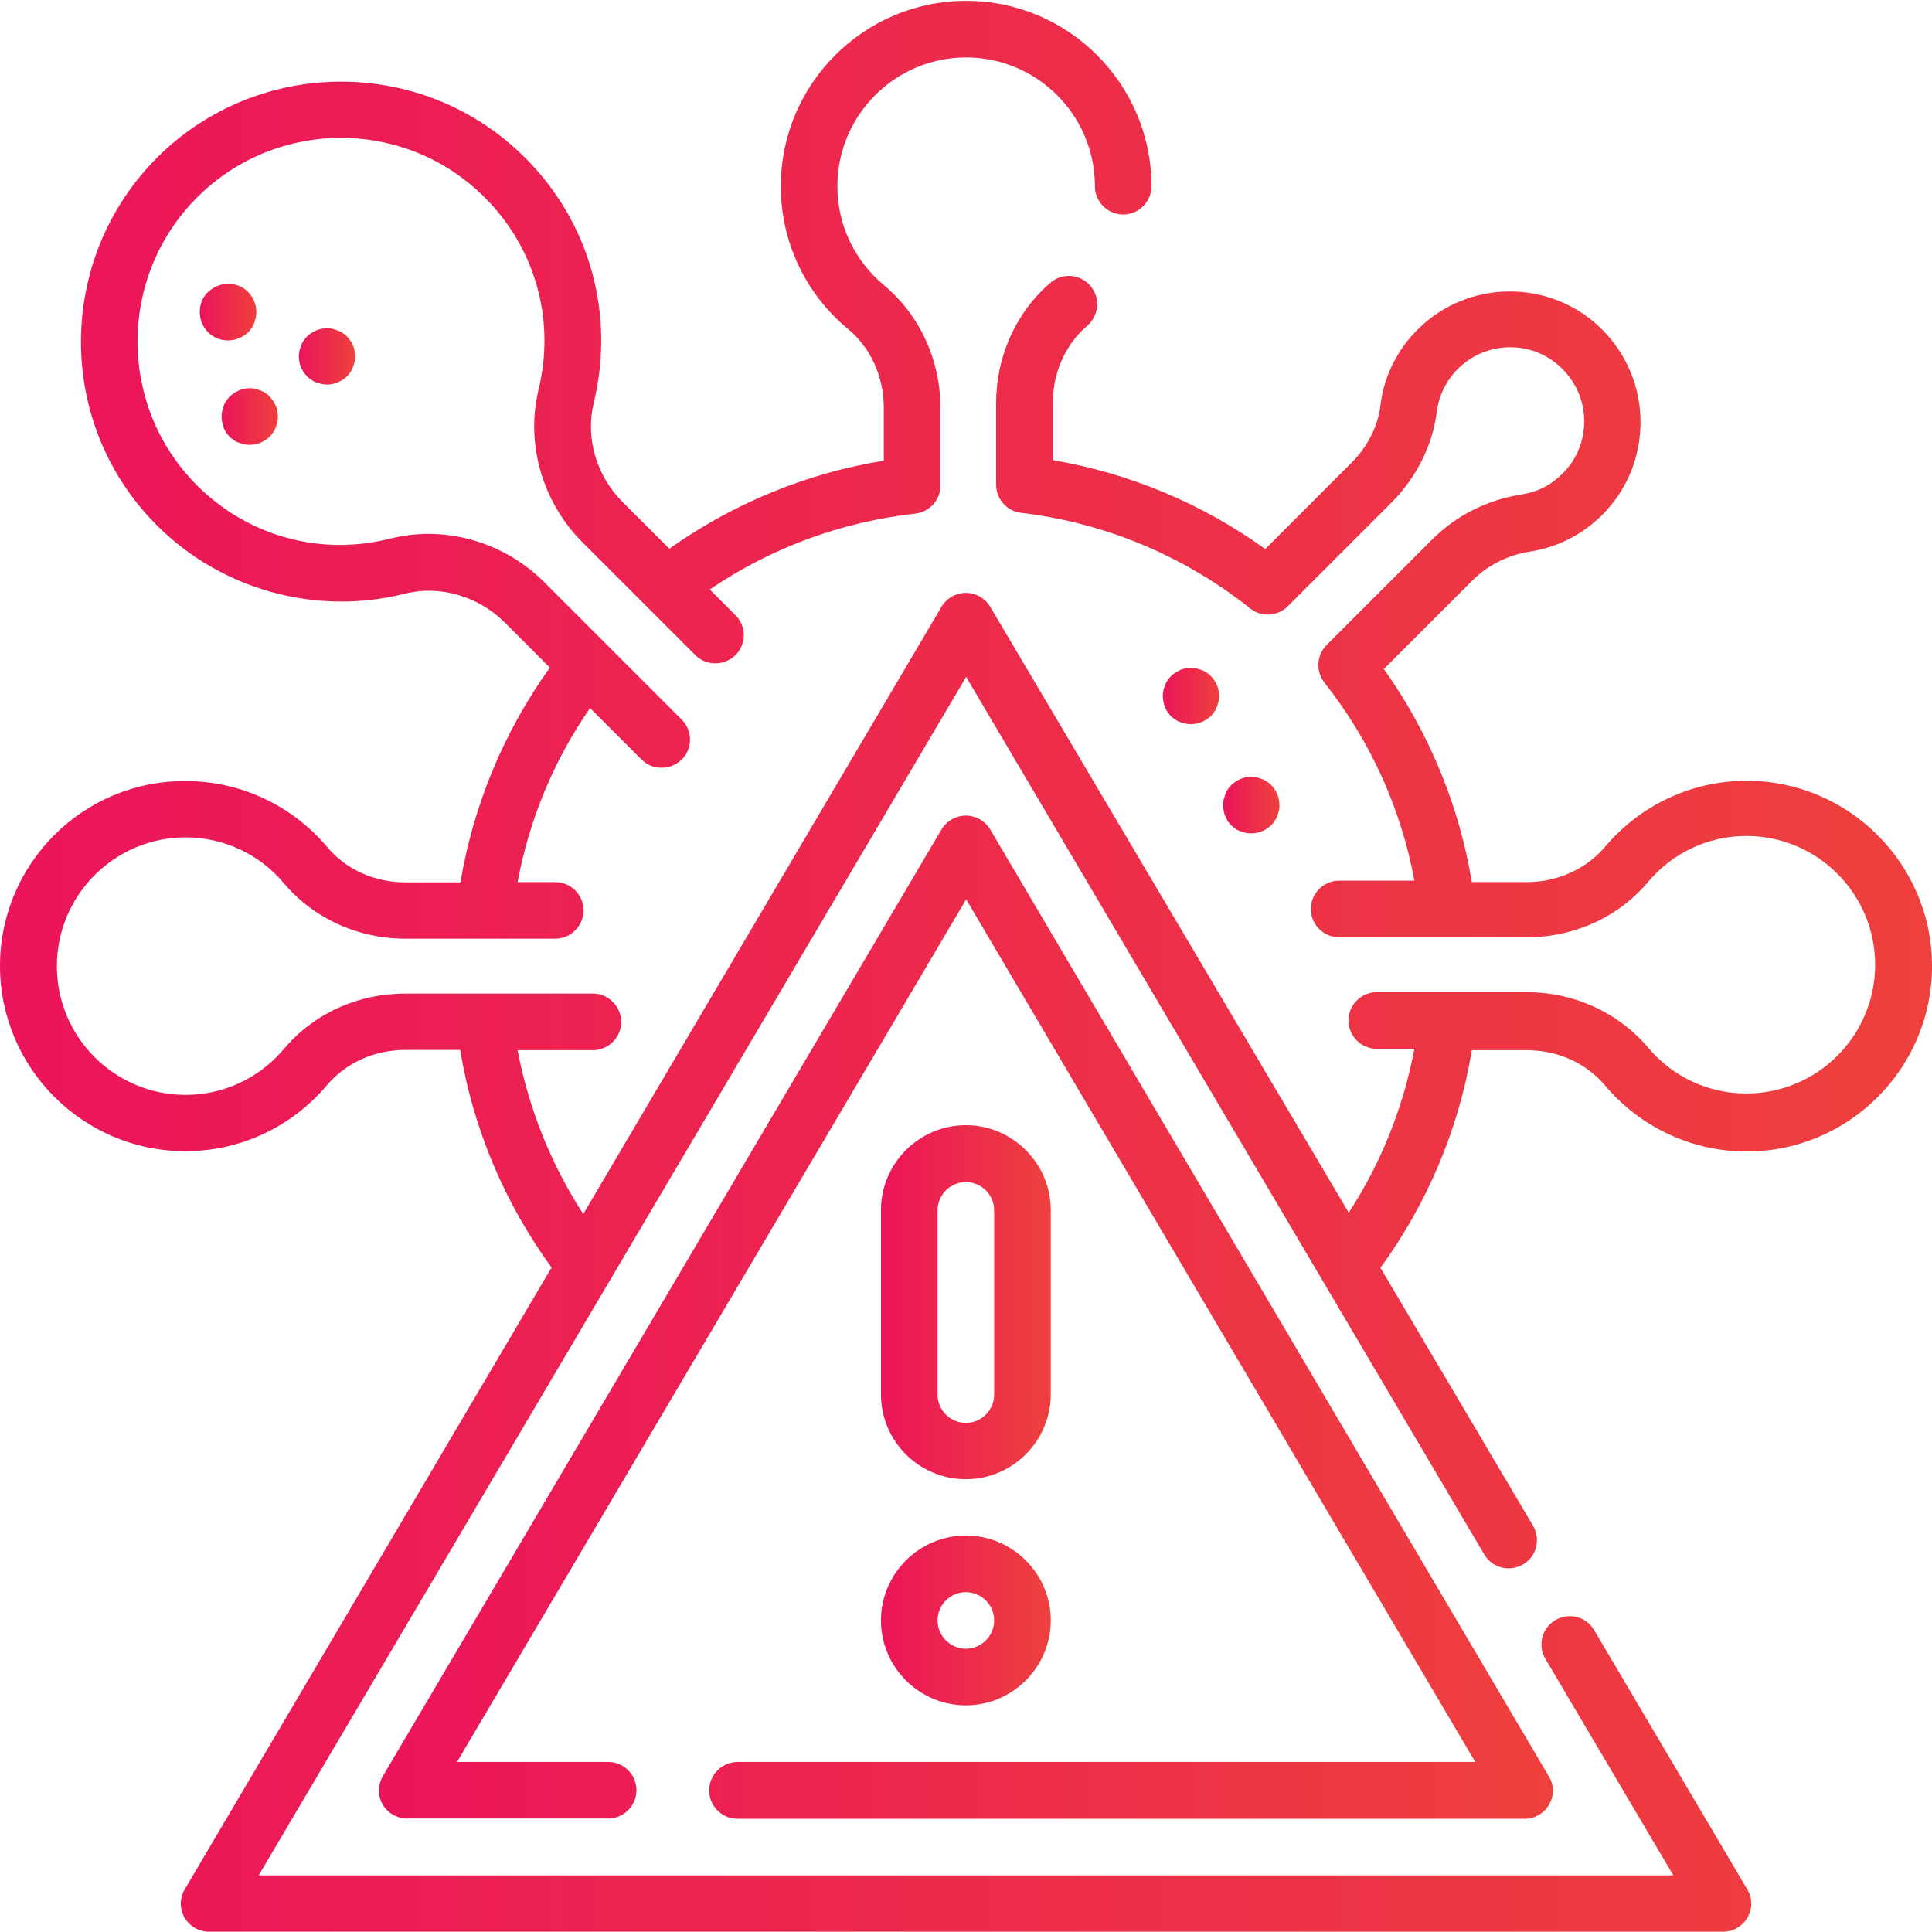
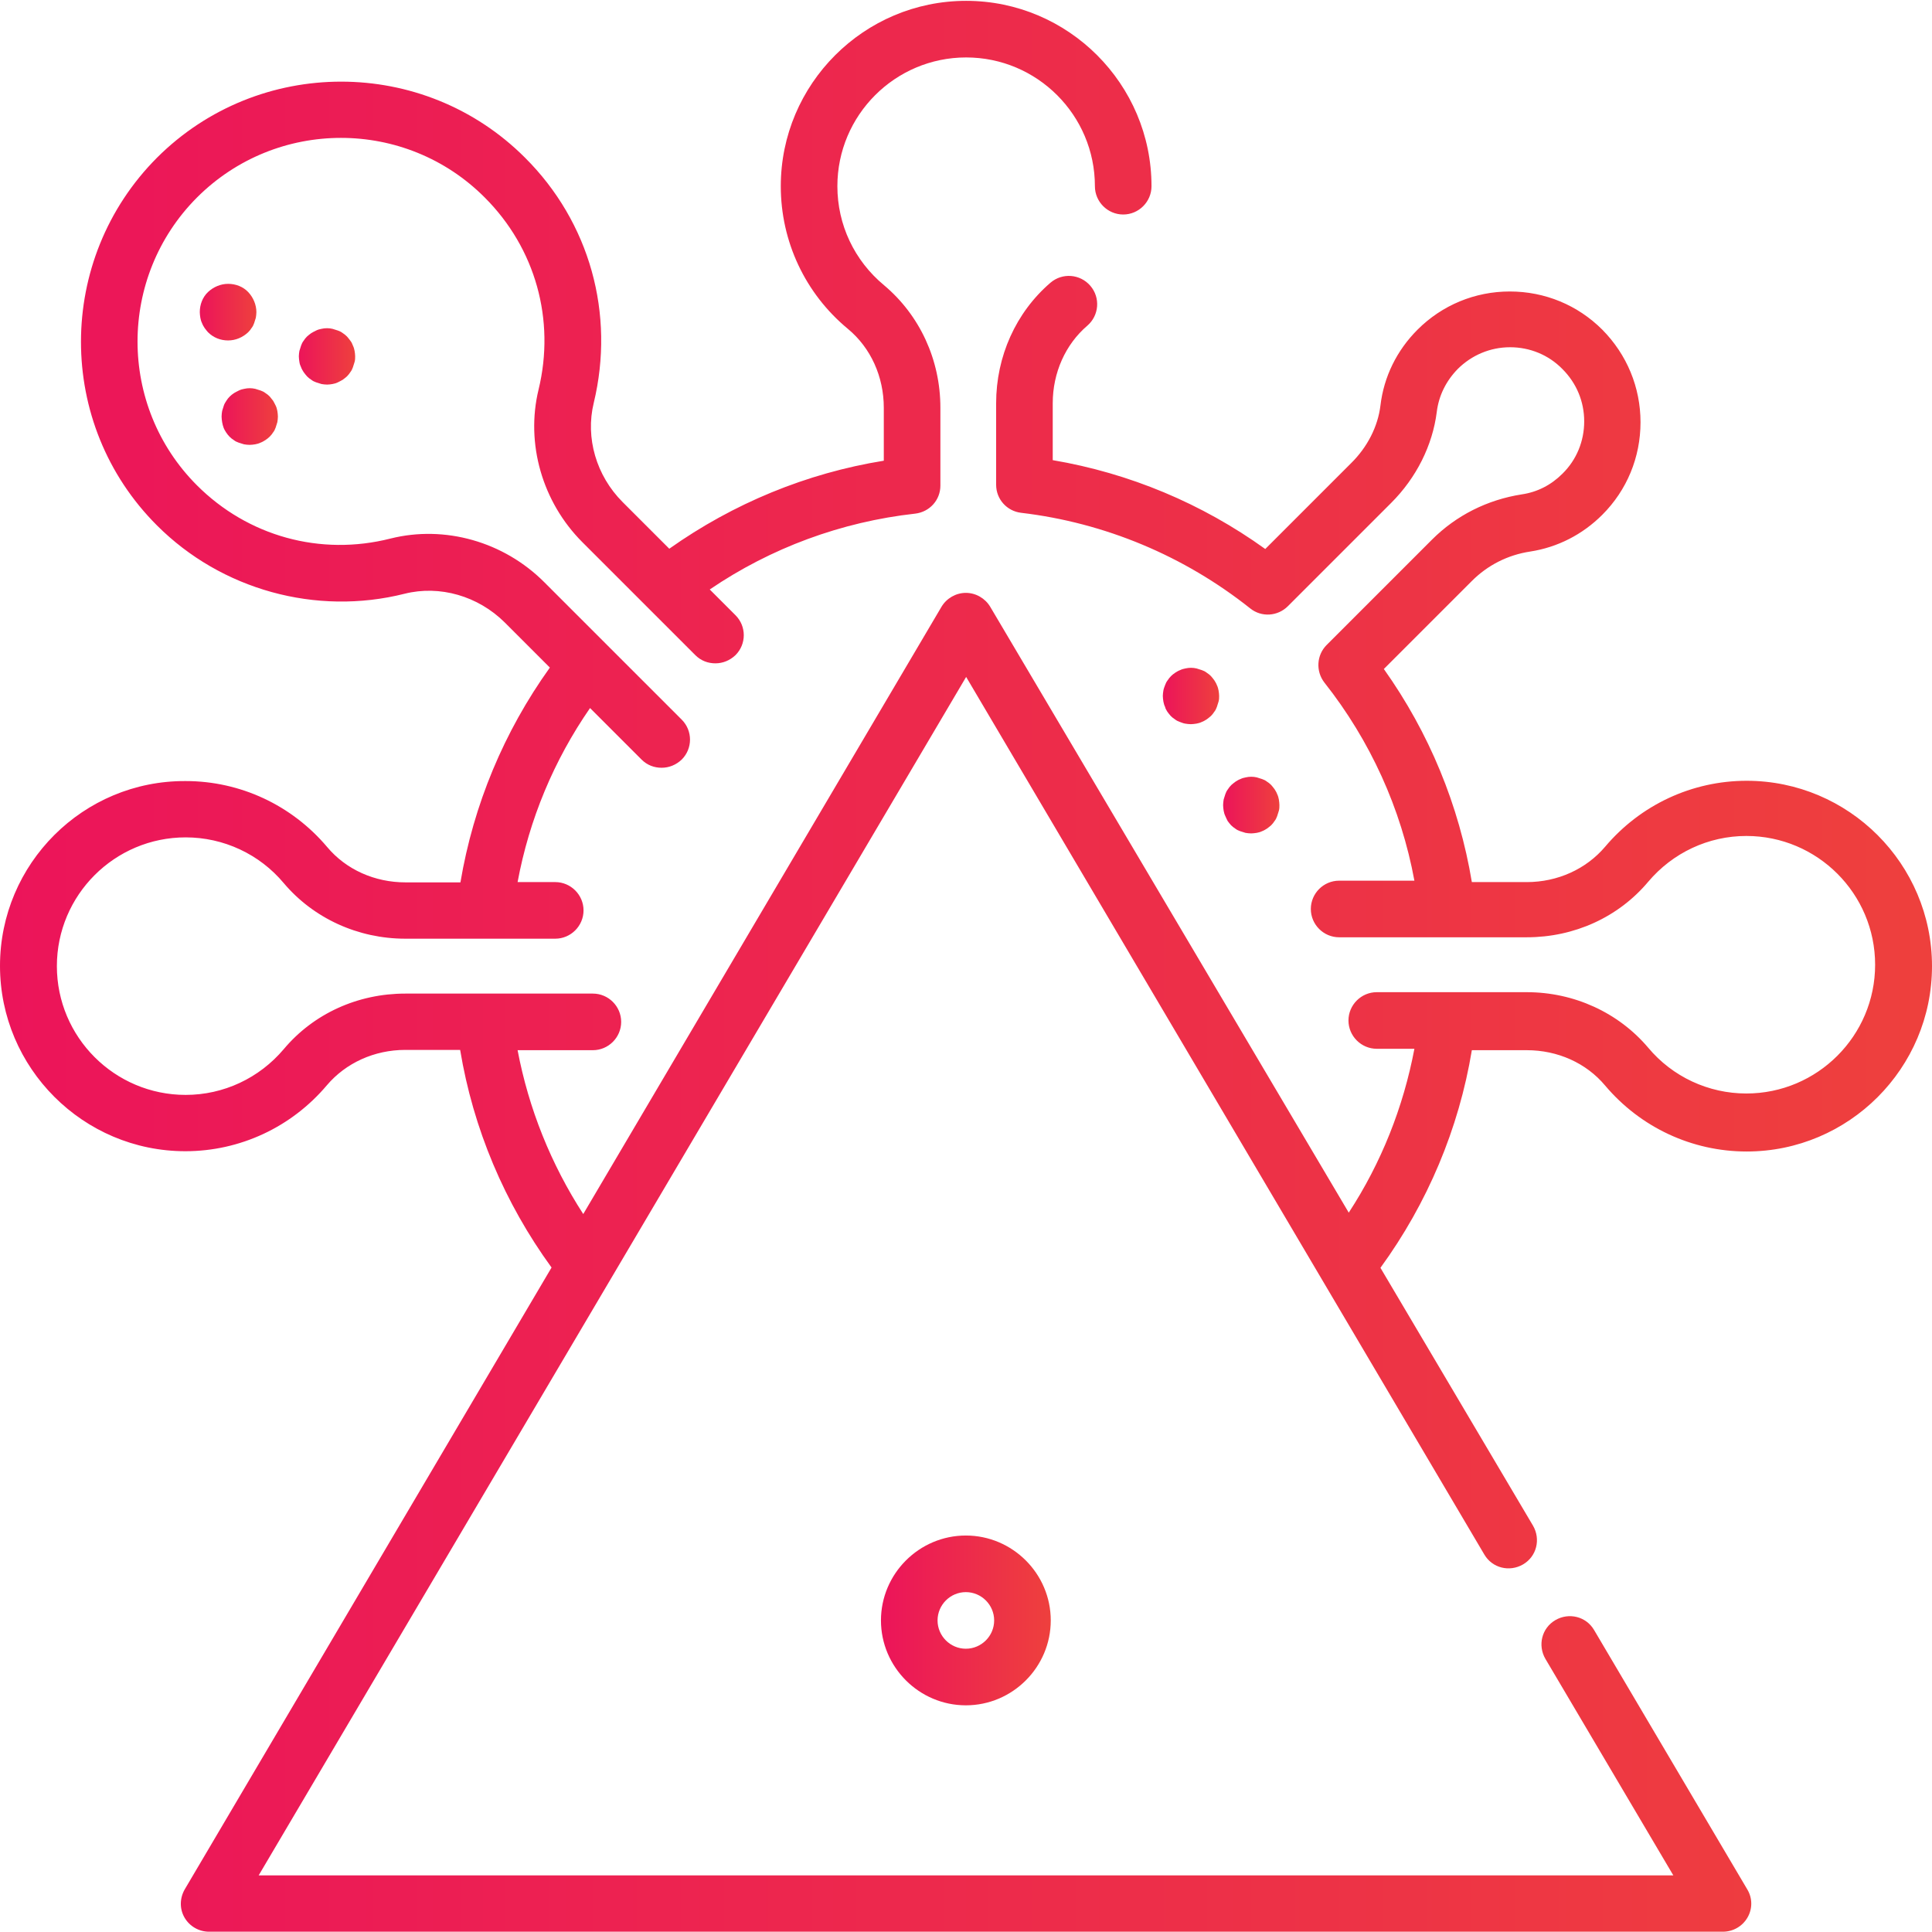
<svg xmlns="http://www.w3.org/2000/svg" version="1.1" id="svg702" x="0px" y="0px" viewBox="0 0 682.7 682.7" style="enable-background:new 0 0 682.7 682.7;" xml:space="preserve">
  <style type="text/css">
	.st0{fill:url(#SVGID_1_);}
	.st1{fill:url(#SVGID_00000070806320041501076160000016758277605968096156_);}
	.st2{fill:url(#SVGID_00000082354361626049938020000017119177913229667491_);}
	.st3{fill:url(#SVGID_00000157288366160158488010000010303466464519858067_);}
	.st4{fill:url(#SVGID_00000047034120793818152230000010274102495528700545_);}
	.st5{fill:url(#SVGID_00000149364087427099640370000017770460054816607396_);}
	.st6{fill:url(#SVGID_00000135656118526264713000000005904593489883837591_);}
	.st7{fill:url(#SVGID_00000064328120789918026320000000294467733830351278_);}
	.st8{fill:url(#SVGID_00000061432320231378325170000009003687997067309703_);}
</style>
  <g>
    <linearGradient id="SVGID_1_" gradientUnits="userSpaceOnUse" x1="0" y1="341.334" x2="682.666" y2="341.334">
      <stop offset="0" style="stop-color:#EC145A" />
      <stop offset="1" style="stop-color:#EE403D" />
    </linearGradient>
    <path class="st0" d="M539.5,371.1c10.9,0,21,4.5,27.7,12.5c12.5,14.8,30.7,23.3,50,23.3c36.1,0,65.5-29.4,65.5-65.5   c0-36.1-29.4-65.5-65.5-65.5c-19.3,0-37.5,8.5-50,23.3c-6.7,7.9-16.8,12.5-27.7,12.5h-19.4c-4.5-27.1-15.1-52.8-31.1-75.3   l31.1-31.1c5.6-5.6,12.7-9.2,20.6-10.4c9.7-1.5,18.5-6,25.5-13c8.7-8.7,13.5-20.3,13.5-32.7c0-12.3-4.8-23.9-13.5-32.7   c-8.7-8.7-20.3-13.5-32.7-13.5c0,0,0,0,0,0c-12.3,0-23.9,4.8-32.6,13.5c-7.3,7.3-11.9,16.6-13.1,26.8c-0.9,7.4-4.6,14.7-10.4,20.4   l-30.3,30.3c-22.4-16.1-48-26.8-75.1-31.4v-20.1c0-10.8,4.5-20.8,12.2-27.4c4.2-3.6,4.7-9.9,1.1-14.1c-3.6-4.2-9.9-4.7-14.1-1.1   c-12.2,10.5-19.2,26-19.2,42.6v28.8c0,5.1,3.8,9.3,8.8,9.9c29.6,3.5,57.6,15.2,81,33.8c4,3.2,9.7,2.8,13.3-0.8l36.5-36.5   c8.9-8.9,14.6-20.3,16.1-32.1c0.7-5.8,3.3-11,7.4-15.2c4.9-4.9,11.5-7.7,18.5-7.7c0,0,0,0,0,0c7,0,13.6,2.7,18.5,7.7   c5,5,7.7,11.5,7.7,18.5c0,7-2.7,13.6-7.7,18.5c-4,4-8.9,6.5-14.4,7.3c-12.1,1.9-23.1,7.4-31.7,16l-37.2,37.2   c-3.6,3.6-3.9,9.3-0.8,13.3c16.2,20.5,27.1,44.5,31.8,70h-26.6c-5.5,0-10,4.5-10,10s4.5,10,10,10h38.2c0,0,0,0,0,0h28.1   c16.8,0,32.4-7.1,42.9-19.6c8.7-10.3,21.3-16.2,34.7-16.2c25.1,0,45.5,20.4,45.5,45.5s-20.4,45.5-45.5,45.5   c-13.4,0-26.1-5.9-34.7-16.2c-10.5-12.4-26.2-19.6-42.9-19.6h-28.1h-24.9c-5.5,0-10,4.5-10,10s4.5,10,10,10h13.3   c-3.9,20.6-11.7,40.3-23.2,57.9L349.9,214.4c-1.8-3-5.1-4.9-8.6-4.9s-6.8,1.9-8.6,4.9L206.1,429c-11.4-17.6-19.3-37.3-23.2-57.9   h26.6c5.5,0,10-4.5,10-10s-4.5-10-10-10h-38.2c0,0,0,0,0,0s0,0,0,0h-28.1c-16.8,0-32.4,7.1-42.9,19.6   c-8.7,10.3-21.3,16.2-34.7,16.2c-25.1,0-45.5-20.4-45.5-45.5c0-25.1,20.4-45.5,45.5-45.5c13.4,0,26.1,5.9,34.7,16.2   c10.5,12.4,26.2,19.6,42.9,19.6h28.1c0,0,0,0,0,0s0,0,0,0h24.9c5.5,0,10-4.5,10-10s-4.5-10-10-10h-13.3c4.1-22.1,12.8-43,25.6-61.5   l18.2,18.2c2,2,4.5,2.9,7.1,2.9c2.6,0,5.1-1,7.1-2.9c3.9-3.9,3.9-10.2,0-14.1l-26.4-26.4c0,0,0,0,0,0l-3.5-3.5l-18.7-18.7   c0,0,0,0,0,0c-14.3-14.3-35.1-20.2-54.3-15.4c-24.8,6.3-50.4-0.8-68.4-18.8c-28-28-28-73.6,0-101.7c28.1-28.1,73.7-28.1,101.7,0   c17.9,17.9,25,43.2,19,67.9c-4.6,19,1.3,39.7,15.5,53.9c0,0,0,0,0,0l39.9,39.9c2,2,4.5,2.9,7.1,2.9s5.1-1,7.1-2.9   c3.9-3.9,3.9-10.2,0-14.1l-9.1-9.1c21.6-14.7,46.5-23.9,72.6-26.8c5.1-0.6,8.9-4.8,8.9-9.9v-27.5c0-17-7.3-32.7-19.9-43.3   c-10.5-8.7-16.5-21.4-16.5-35c0-25.1,20.4-45.5,45.5-45.5c25.1,0,45.5,20.4,45.5,45.5c0,5.5,4.5,10,10,10s10-4.5,10-10   c0-36.1-29.4-65.5-65.5-65.5c-36.1,0-65.5,29.4-65.5,65.5c0,19.5,8.6,37.9,23.7,50.4c8.1,6.7,12.7,16.9,12.7,27.9v18.7   c-27.3,4.4-53.2,15.1-75.8,31.1l-16.5-16.5c-9.3-9.3-13.2-22.7-10.2-35c7.6-31.5-1.4-63.9-24.3-86.7c-35.8-35.8-94.1-35.8-130,0   c-35.8,35.9-35.9,94.2,0,130c22.7,22.7,56.2,32,87.5,24.1c12.4-3.1,25.9,0.8,35.3,10.1l16,16c-16.2,22.6-27,48.5-31.6,75.9h-19.4   c-10.9,0-21-4.5-27.7-12.5c-12.5-14.8-30.7-23.3-50-23.3C29.4,275.8,0,305.2,0,341.3c0,36.1,29.4,65.5,65.5,65.5   c19.3,0,37.5-8.5,50-23.3c6.7-7.9,16.8-12.5,27.7-12.5h19.4c4.6,27.8,15.7,54.1,32.3,76.9L65.3,667.6c-1.8,3.1-1.9,6.9-0.1,10   c1.8,3.1,5.1,5,8.7,5h534.9c3.6,0,6.9-1.9,8.7-5c1.8-3.1,1.8-6.9-0.1-10L563.3,576c-2.8-4.8-8.9-6.3-13.7-3.5   c-4.8,2.8-6.3,8.9-3.5,13.7l45.2,76.5H91.4l250-423.5l183.1,310.1c2.8,4.8,8.9,6.3,13.7,3.5c4.8-2.8,6.3-8.9,3.5-13.7L487.8,448   c16.6-22.8,27.7-49.1,32.3-76.9H539.5z" />
    <linearGradient id="SVGID_00000150097555208815083470000016138591948282834832_" gradientUnits="userSpaceOnUse" x1="70.65" y1="110.315" x2="90.64" y2="110.315">
      <stop offset="0" style="stop-color:#EC145A" />
      <stop offset="1" style="stop-color:#EE403D" />
    </linearGradient>
    <path style="fill:url(#SVGID_00000150097555208815083470000016138591948282834832_);" d="M87.7,117.4c0.5-0.5,0.9-1,1.2-1.5   c0.4-0.5,0.7-1.1,0.9-1.7c0.2-0.6,0.4-1.2,0.6-1.9c0.1-0.7,0.2-1.3,0.2-2c0-2.6-1.1-5.2-2.9-7.1s-4.4-2.9-7.1-2.9   c-2.6,0-5.2,1.1-7.1,2.9s-2.9,4.4-2.9,7.1c0,0.7,0.1,1.3,0.2,2c0.1,0.6,0.3,1.3,0.6,1.9c0.2,0.6,0.6,1.2,0.9,1.7   c0.4,0.5,0.8,1.1,1.2,1.5c1.9,1.9,4.4,2.9,7.1,2.9C83.3,120.3,85.8,119.2,87.7,117.4z" />
    <linearGradient id="SVGID_00000170959492673814369080000015529670136574687396_" gradientUnits="userSpaceOnUse" x1="78.28" y1="147.297" x2="98.28" y2="147.297">
      <stop offset="0" style="stop-color:#EC145A" />
      <stop offset="1" style="stop-color:#EE403D" />
    </linearGradient>
    <path style="fill:url(#SVGID_00000170959492673814369080000015529670136574687396_);" d="M79,151.1c0.2,0.6,0.6,1.2,0.9,1.7   c0.4,0.6,0.8,1.1,1.2,1.5c0.5,0.5,1,0.9,1.5,1.2c0.5,0.4,1.1,0.7,1.7,0.9s1.2,0.4,1.9,0.6c0.6,0.1,1.3,0.2,2,0.2s1.3-0.1,2-0.2   c0.6-0.1,1.3-0.3,1.9-0.6c0.6-0.2,1.2-0.6,1.7-0.9c0.6-0.4,1.1-0.8,1.5-1.2c0.5-0.5,0.9-1,1.2-1.5c0.4-0.5,0.7-1.1,0.9-1.7   c0.2-0.6,0.4-1.2,0.6-1.9c0.1-0.6,0.2-1.3,0.2-2s-0.1-1.3-0.2-2c-0.1-0.6-0.3-1.3-0.6-1.9s-0.6-1.2-0.9-1.7c-0.4-0.5-0.8-1-1.2-1.5   c-0.5-0.5-1-0.9-1.5-1.2c-0.5-0.4-1.1-0.7-1.7-0.9c-0.6-0.2-1.2-0.4-1.9-0.6c-1.3-0.3-2.6-0.3-3.9,0c-0.6,0.1-1.3,0.3-1.9,0.6   s-1.2,0.6-1.7,0.9c-0.6,0.4-1.1,0.8-1.5,1.2c-0.5,0.5-0.9,1-1.2,1.5c-0.4,0.6-0.7,1.1-0.9,1.7s-0.4,1.2-0.6,1.9   c-0.1,0.6-0.2,1.3-0.2,2s0.1,1.3,0.2,2C78.6,149.9,78.8,150.5,79,151.1z" />
    <linearGradient id="SVGID_00000130632930911547109730000016348953494309144749_" gradientUnits="userSpaceOnUse" x1="105.5" y1="125.912" x2="125.5" y2="125.912">
      <stop offset="0" style="stop-color:#EC145A" />
      <stop offset="1" style="stop-color:#EE403D" />
    </linearGradient>
    <path style="fill:url(#SVGID_00000130632930911547109730000016348953494309144749_);" d="M123.8,120.4c-0.4-0.5-0.8-1.1-1.2-1.5   s-1-0.9-1.5-1.2c-0.5-0.4-1.1-0.7-1.7-0.9s-1.2-0.4-1.9-0.6c-1.3-0.3-2.6-0.3-3.9,0c-0.6,0.1-1.3,0.3-1.9,0.6s-1.2,0.6-1.7,0.9   c-0.5,0.4-1.1,0.8-1.5,1.2c-0.5,0.5-0.9,1-1.2,1.5c-0.4,0.5-0.7,1.1-0.9,1.7c-0.2,0.6-0.4,1.2-0.6,1.9c-0.1,0.6-0.2,1.3-0.2,1.9   c0,0.7,0.1,1.3,0.2,2s0.3,1.3,0.6,1.9c0.2,0.6,0.6,1.2,0.9,1.7c0.4,0.5,0.8,1.1,1.2,1.5c0.5,0.5,1,0.9,1.5,1.2   c0.5,0.4,1.1,0.7,1.7,0.9s1.2,0.4,1.9,0.6c0.6,0.1,1.3,0.2,2,0.2c0.6,0,1.3-0.1,1.9-0.2c0.6-0.1,1.3-0.3,1.9-0.6s1.2-0.6,1.7-0.9   c0.5-0.4,1.1-0.8,1.5-1.2s0.9-1,1.2-1.5c0.4-0.5,0.7-1.1,0.9-1.7c0.2-0.6,0.4-1.2,0.6-1.9s0.2-1.3,0.2-2c0-0.6-0.1-1.3-0.2-1.9   c-0.1-0.6-0.3-1.3-0.6-1.9C124.5,121.5,124.2,120.9,123.8,120.4z" />
    <linearGradient id="SVGID_00000002370503777526347930000014173911889790603173_" gradientUnits="userSpaceOnUse" x1="410.83" y1="245.912" x2="430.83" y2="245.912">
      <stop offset="0" style="stop-color:#EC145A" />
      <stop offset="1" style="stop-color:#EE403D" />
    </linearGradient>
    <path style="fill:url(#SVGID_00000002370503777526347930000014173911889790603173_);" d="M412.5,251.5c0.4,0.5,0.8,1.1,1.2,1.5   s1,0.9,1.5,1.2c0.5,0.4,1.1,0.7,1.7,0.9c0.6,0.2,1.2,0.5,1.9,0.6c0.6,0.1,1.3,0.2,2,0.2c0.6,0,1.3-0.1,2-0.2   c0.6-0.1,1.3-0.3,1.9-0.6c0.6-0.2,1.2-0.6,1.7-0.9c0.5-0.4,1.1-0.8,1.5-1.2s0.9-1,1.2-1.5c0.4-0.5,0.7-1.1,0.9-1.7   c0.2-0.6,0.4-1.2,0.6-1.9s0.2-1.3,0.2-2c0-0.6-0.1-1.3-0.2-1.9c-0.1-0.6-0.3-1.3-0.6-1.9c-0.2-0.6-0.6-1.2-0.9-1.7   c-0.4-0.5-0.8-1.1-1.2-1.5s-1-0.9-1.5-1.2c-0.5-0.4-1.1-0.7-1.7-0.9c-0.6-0.2-1.2-0.4-1.9-0.6c-1.3-0.3-2.6-0.3-3.9,0   c-0.6,0.1-1.3,0.3-1.9,0.6c-0.6,0.2-1.2,0.6-1.7,0.9c-0.6,0.4-1.1,0.8-1.5,1.2s-0.9,1-1.2,1.5c-0.4,0.5-0.7,1.1-0.9,1.7   c-0.2,0.6-0.5,1.2-0.6,1.9c-0.1,0.6-0.2,1.3-0.2,1.9c0,0.7,0.1,1.3,0.2,2c0.1,0.6,0.3,1.3,0.6,1.9   C411.8,250.3,412.1,250.9,412.5,251.5z" />
    <linearGradient id="SVGID_00000007418547465029112490000016020060614978417594_" gradientUnits="userSpaceOnUse" x1="432.16" y1="284.577" x2="452.16" y2="284.577">
      <stop offset="0" style="stop-color:#EC145A" />
      <stop offset="1" style="stop-color:#EE403D" />
    </linearGradient>
    <path style="fill:url(#SVGID_00000007418547465029112490000016020060614978417594_);" d="M433.8,290.1c0.4,0.5,0.8,1.1,1.2,1.5   s1,0.9,1.5,1.2c0.5,0.4,1.1,0.7,1.7,0.9c0.6,0.2,1.2,0.4,1.9,0.6c0.6,0.1,1.3,0.2,2,0.2c0.6,0,1.3-0.1,2-0.2   c0.6-0.1,1.3-0.3,1.9-0.6c0.6-0.2,1.2-0.6,1.7-0.9c0.5-0.4,1.1-0.8,1.5-1.2s0.9-1,1.2-1.5c0.4-0.5,0.7-1.1,0.9-1.7s0.4-1.2,0.6-1.9   s0.2-1.3,0.2-2c0-0.6-0.1-1.3-0.2-2c-0.1-0.6-0.3-1.3-0.6-1.9c-0.2-0.6-0.6-1.2-0.9-1.7c-0.4-0.5-0.8-1.1-1.2-1.5   c-0.5-0.5-1-0.9-1.5-1.2c-0.5-0.4-1.1-0.7-1.7-0.9c-0.6-0.2-1.2-0.4-1.9-0.6c-1.3-0.3-2.6-0.3-3.9,0c-0.6,0.1-1.3,0.3-1.9,0.6   c-0.6,0.2-1.2,0.6-1.7,0.9c-0.5,0.4-1.1,0.8-1.5,1.2c-0.5,0.5-0.9,1-1.2,1.5c-0.4,0.5-0.7,1.1-0.9,1.7c-0.2,0.6-0.4,1.2-0.6,1.9   c-0.1,0.7-0.2,1.3-0.2,2c0,0.7,0.1,1.3,0.2,2c0.1,0.6,0.3,1.3,0.6,1.9S433.5,289.6,433.8,290.1z" />
    <linearGradient id="SVGID_00000170260668010662980820000000269181341457007496_" gradientUnits="userSpaceOnUse" x1="133.924" y1="465.445" x2="548.742" y2="465.445">
      <stop offset="0" style="stop-color:#EC145A" />
      <stop offset="1" style="stop-color:#EE403D" />
    </linearGradient>
-     <path style="fill:url(#SVGID_00000170260668010662980820000000269181341457007496_);" d="M250.6,632.7c0,5.5,4.5,10,10,10h278.1   c3.6,0,6.9-1.9,8.7-5c1.8-3.1,1.8-6.9-0.1-10L349.9,293.1c-1.8-3-5.1-4.9-8.6-4.9s-6.8,1.9-8.6,4.9L135.3,627.6   c-1.8,3.1-1.9,6.9-0.1,10c1.8,3.1,5.1,5,8.7,5h71c5.5,0,10-4.5,10-10s-4.5-10-10-10h-53.4l179.9-304.8l179.9,304.8H260.6   C255.1,622.7,250.6,627.1,250.6,632.7z" />
    <linearGradient id="SVGID_00000088828890181825623430000013456972360897392821_" gradientUnits="userSpaceOnUse" x1="311.334" y1="460.2" x2="371.333" y2="460.2">
      <stop offset="0" style="stop-color:#EC145A" />
      <stop offset="1" style="stop-color:#EE403D" />
    </linearGradient>
-     <path style="fill:url(#SVGID_00000088828890181825623430000013456972360897392821_);" d="M341.3,522.7c16.5,0,30-13.5,30-30v-65.1   c0-16.5-13.5-30-30-30s-30,13.5-30,30v65.1C311.3,509.3,324.8,522.7,341.3,522.7z M331.3,427.7c0-5.5,4.5-10,10-10s10,4.5,10,10   v65.1c0,5.5-4.5,10-10,10s-10-4.5-10-10V427.7z" />
    <linearGradient id="SVGID_00000161614372588309384330000003792406323632819336_" gradientUnits="userSpaceOnUse" x1="311.334" y1="572.645" x2="371.333" y2="572.645">
      <stop offset="0" style="stop-color:#EC145A" />
      <stop offset="1" style="stop-color:#EE403D" />
    </linearGradient>
    <path style="fill:url(#SVGID_00000161614372588309384330000003792406323632819336_);" d="M341.3,602.6c16.5,0,30-13.5,30-30   s-13.5-30-30-30s-30,13.5-30,30S324.8,602.6,341.3,602.6z M341.3,562.6c5.5,0,10,4.5,10,10s-4.5,10-10,10s-10-4.5-10-10   S335.8,562.6,341.3,562.6z" />
  </g>
</svg>